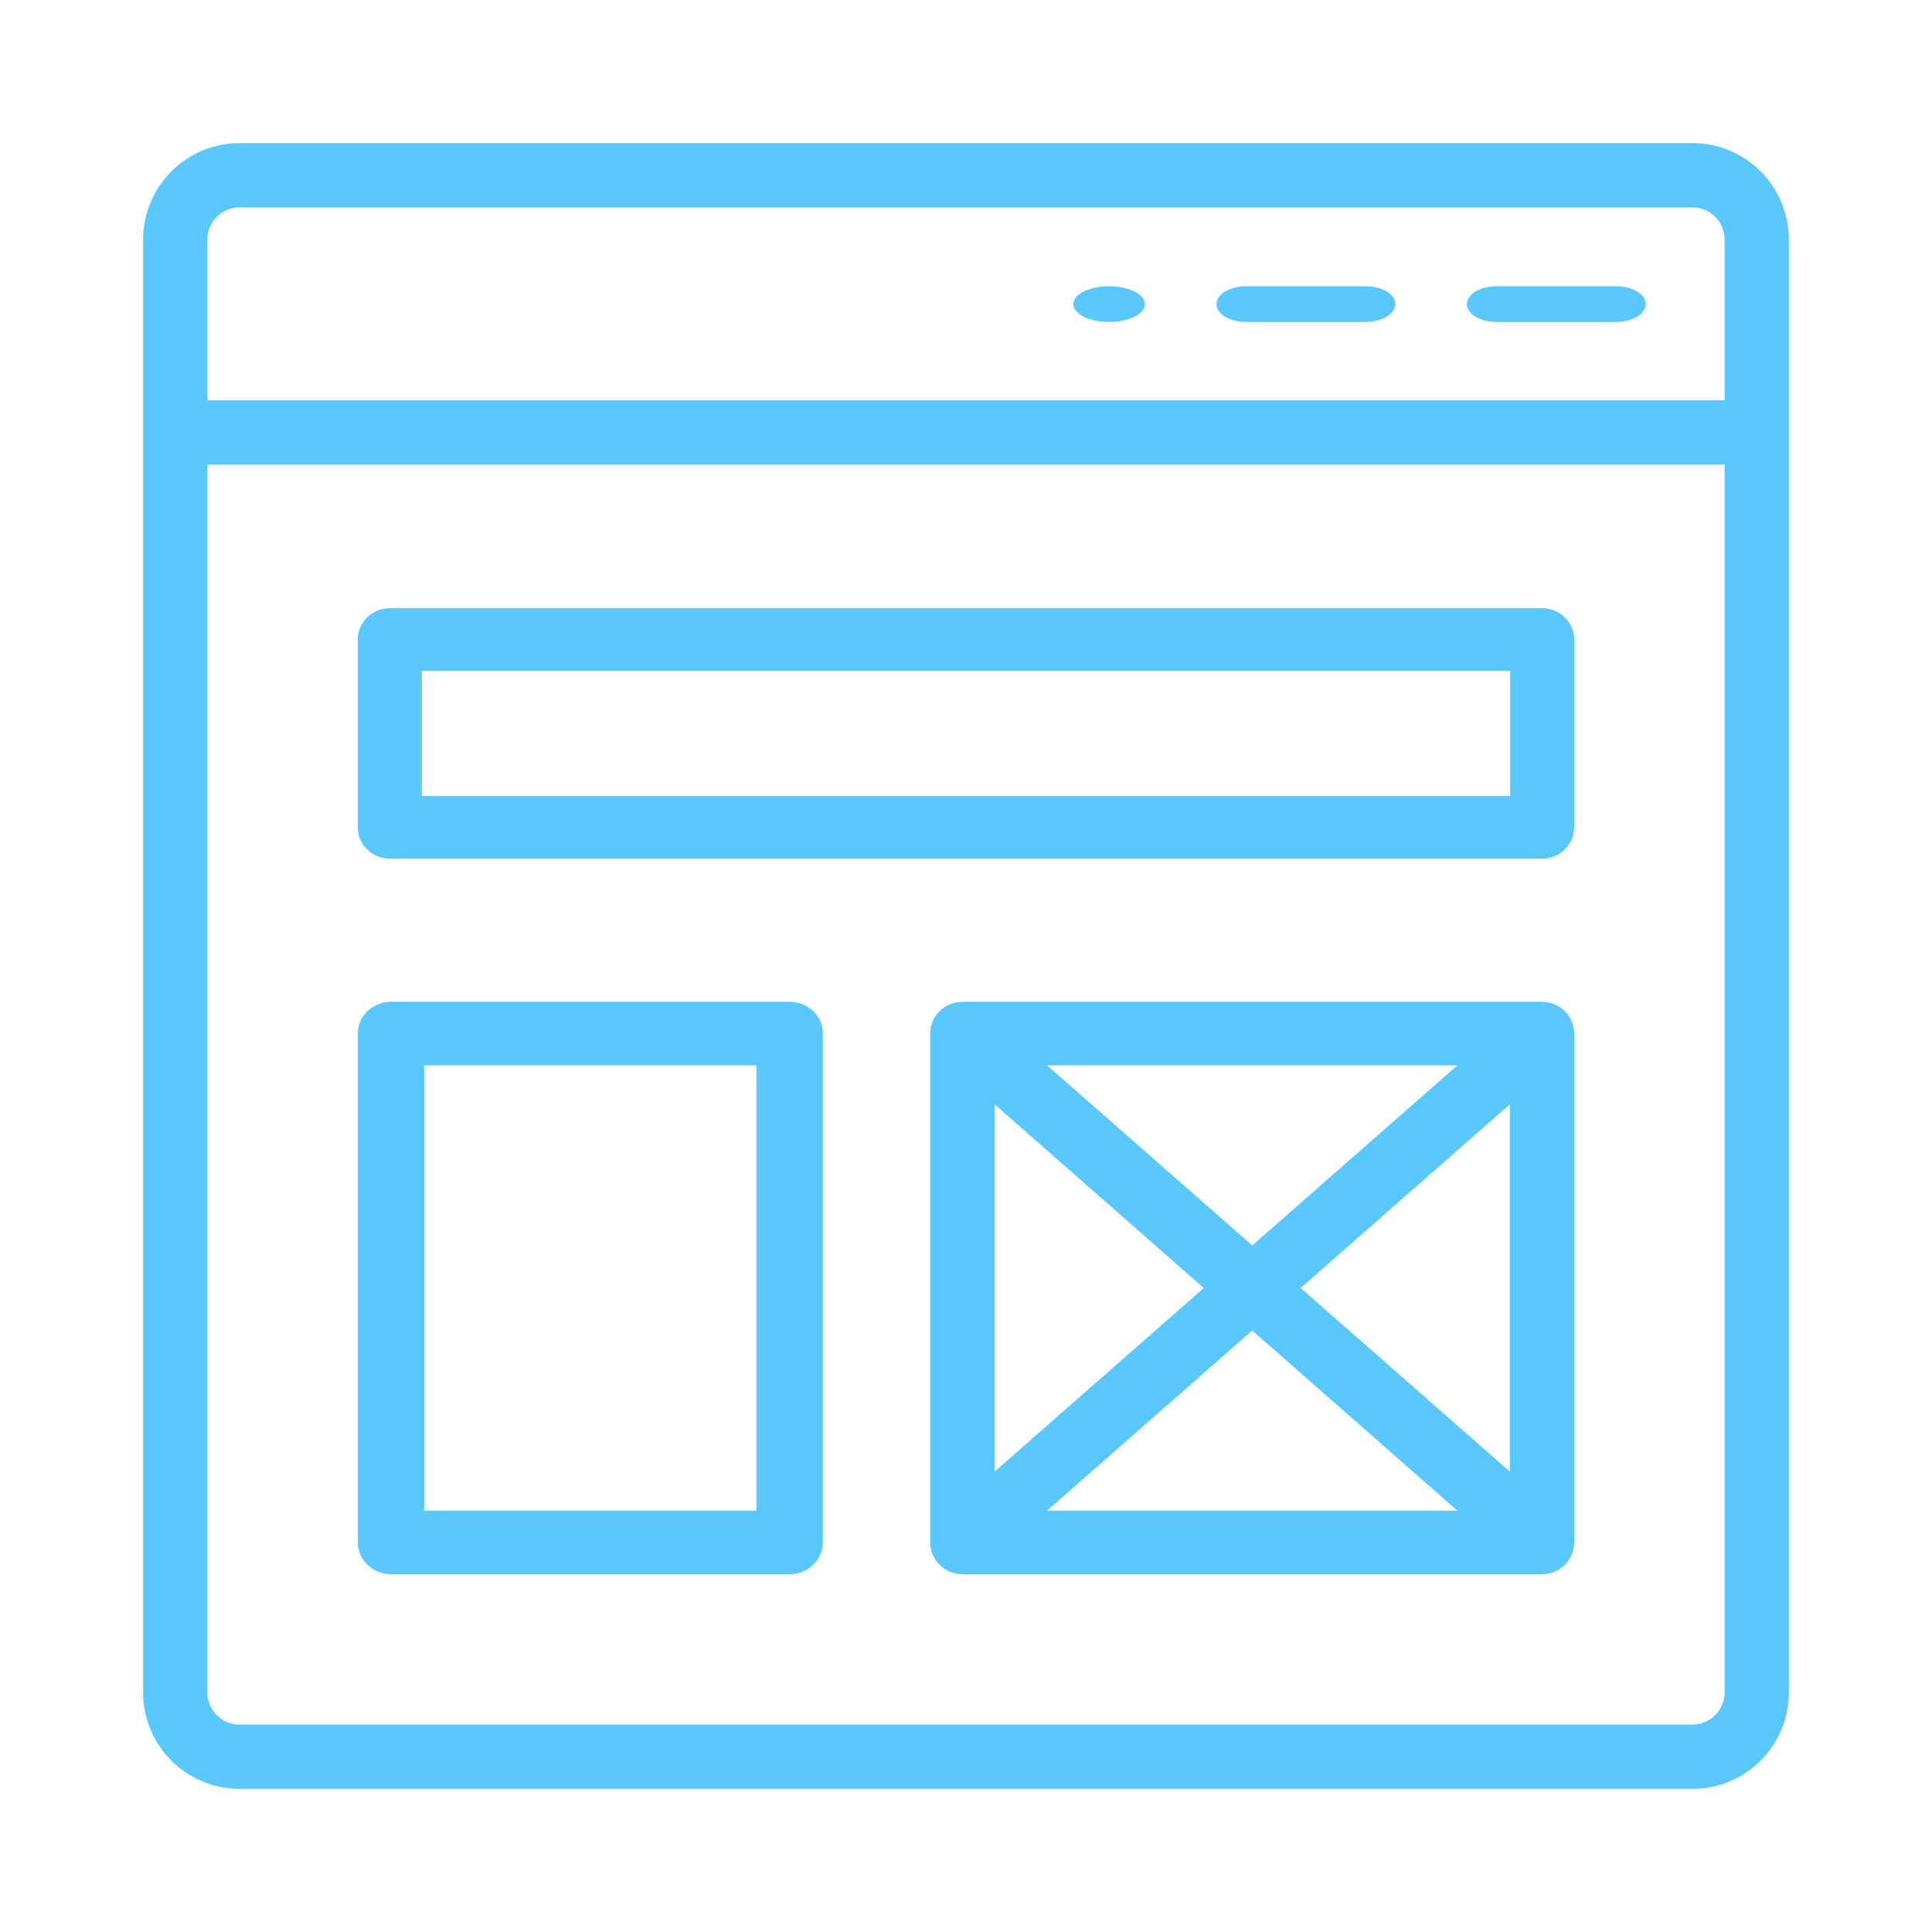
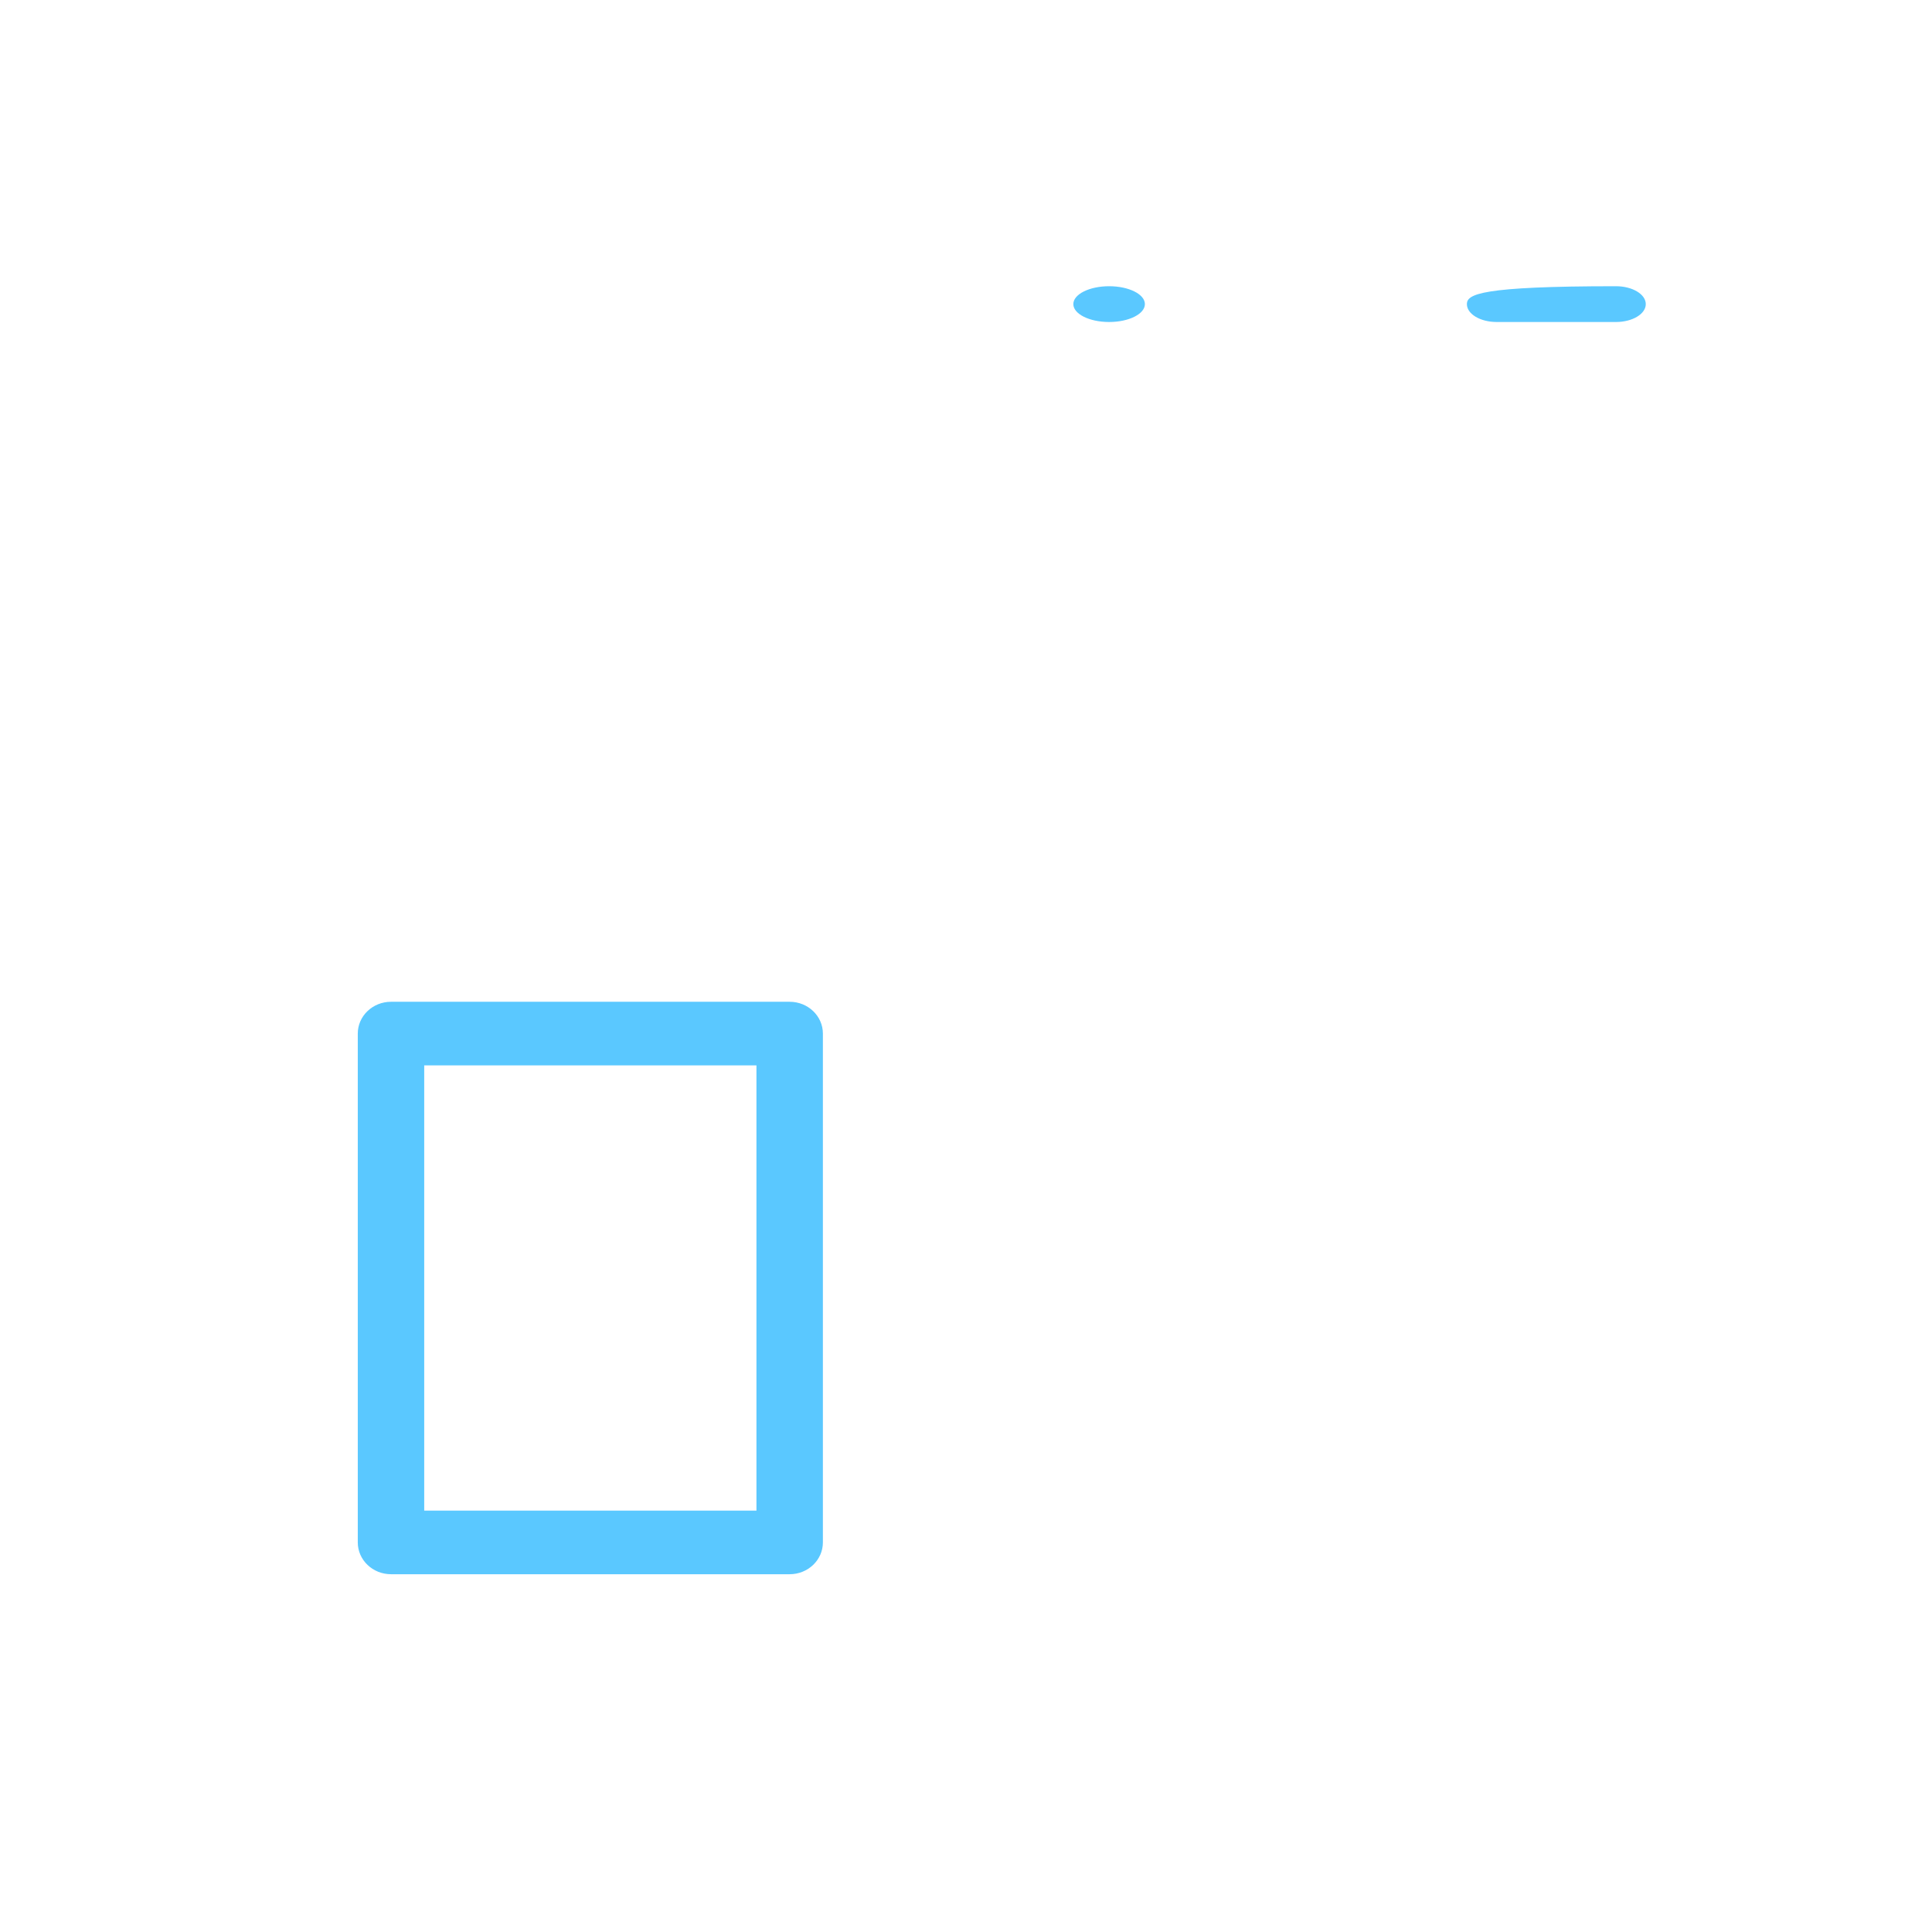
<svg xmlns="http://www.w3.org/2000/svg" width="54" height="54" viewBox="0 0 54 54" fill="none">
  <path d="M31 8C30.448 8 30 8.224 30 8.5C30 8.776 30.448 9 31 9C31.552 9 32 8.776 32 8.5C32 8.224 31.552 8 31 8Z" fill="#5AC8FF" />
-   <path d="M38.167 8H34.833C34.373 8 34 8.224 34 8.5C34 8.776 34.373 9 34.833 9H38.167C38.627 9 39 8.776 39 8.5C39 8.224 38.627 8 38.167 8Z" fill="#5AC8FF" />
-   <path d="M45.167 8H41.833C41.373 8 41 8.224 41 8.5C41 8.776 41.373 9 41.833 9H45.167C45.627 9 46 8.776 46 8.5C46 8.224 45.627 8 45.167 8Z" fill="#5AC8FF" />
-   <path d="M47.305 4H6.695C5.209 4 4 5.209 4 6.695V47.305C4 48.791 5.209 50 6.695 50H47.305C48.791 50 50 48.791 50 47.305V6.695C50 5.209 48.791 4 47.305 4ZM48.203 47.305C48.203 47.8 47.8 48.203 47.305 48.203H6.695C6.2 48.203 5.797 47.8 5.797 47.305V12.984H48.203V47.305ZM48.203 11.188H5.797V6.695C5.797 6.2 6.2 5.797 6.695 5.797H47.305C47.8 5.797 48.203 6.2 48.203 6.695V11.188Z" fill="#5AC8FF" />
-   <path d="M10.895 24H43.105C43.599 24 44 23.608 44 23.125V17.875C44 17.392 43.599 17 43.105 17H10.895C10.4 17 10 17.392 10 17.875V23.125C10 23.608 10.4 24 10.895 24ZM11.79 18.75H42.211V22.25H11.79V18.75Z" fill="#5AC8FF" />
+   <path d="M45.167 8C41.373 8 41 8.224 41 8.5C41 8.776 41.373 9 41.833 9H45.167C45.627 9 46 8.776 46 8.5C46 8.224 45.627 8 45.167 8Z" fill="#5AC8FF" />
  <path d="M10.929 44H22.071C22.584 44 23 43.602 23 43.111V28.889C23 28.398 22.584 28 22.071 28H10.929C10.416 28 10 28.398 10 28.889V43.111C10 43.602 10.416 44 10.929 44ZM11.857 29.778H21.143V42.222H11.857V29.778Z" fill="#5AC8FF" />
-   <path d="M43.1 28H26.9C26.891 28 26.883 28.001 26.874 28.001C26.38 28.015 26 28.418 26 28.889V43.111C26 43.116 26.001 43.121 26.001 43.127C26.009 43.617 26.417 44 26.9 44H43.1C43.585 44 43.99 43.616 43.999 43.127C43.999 43.121 44 43.116 44 43.111V28.889C44 28.404 43.599 28 43.1 28ZM40.733 29.778L35 34.811L29.267 29.778H40.733ZM27.8 30.868L33.645 36L27.8 41.132V30.868ZM29.267 42.222L35 37.189L40.733 42.222H29.267ZM42.2 41.132L36.355 36L42.2 30.868V41.132Z" fill="#5AC8FF" />
</svg>